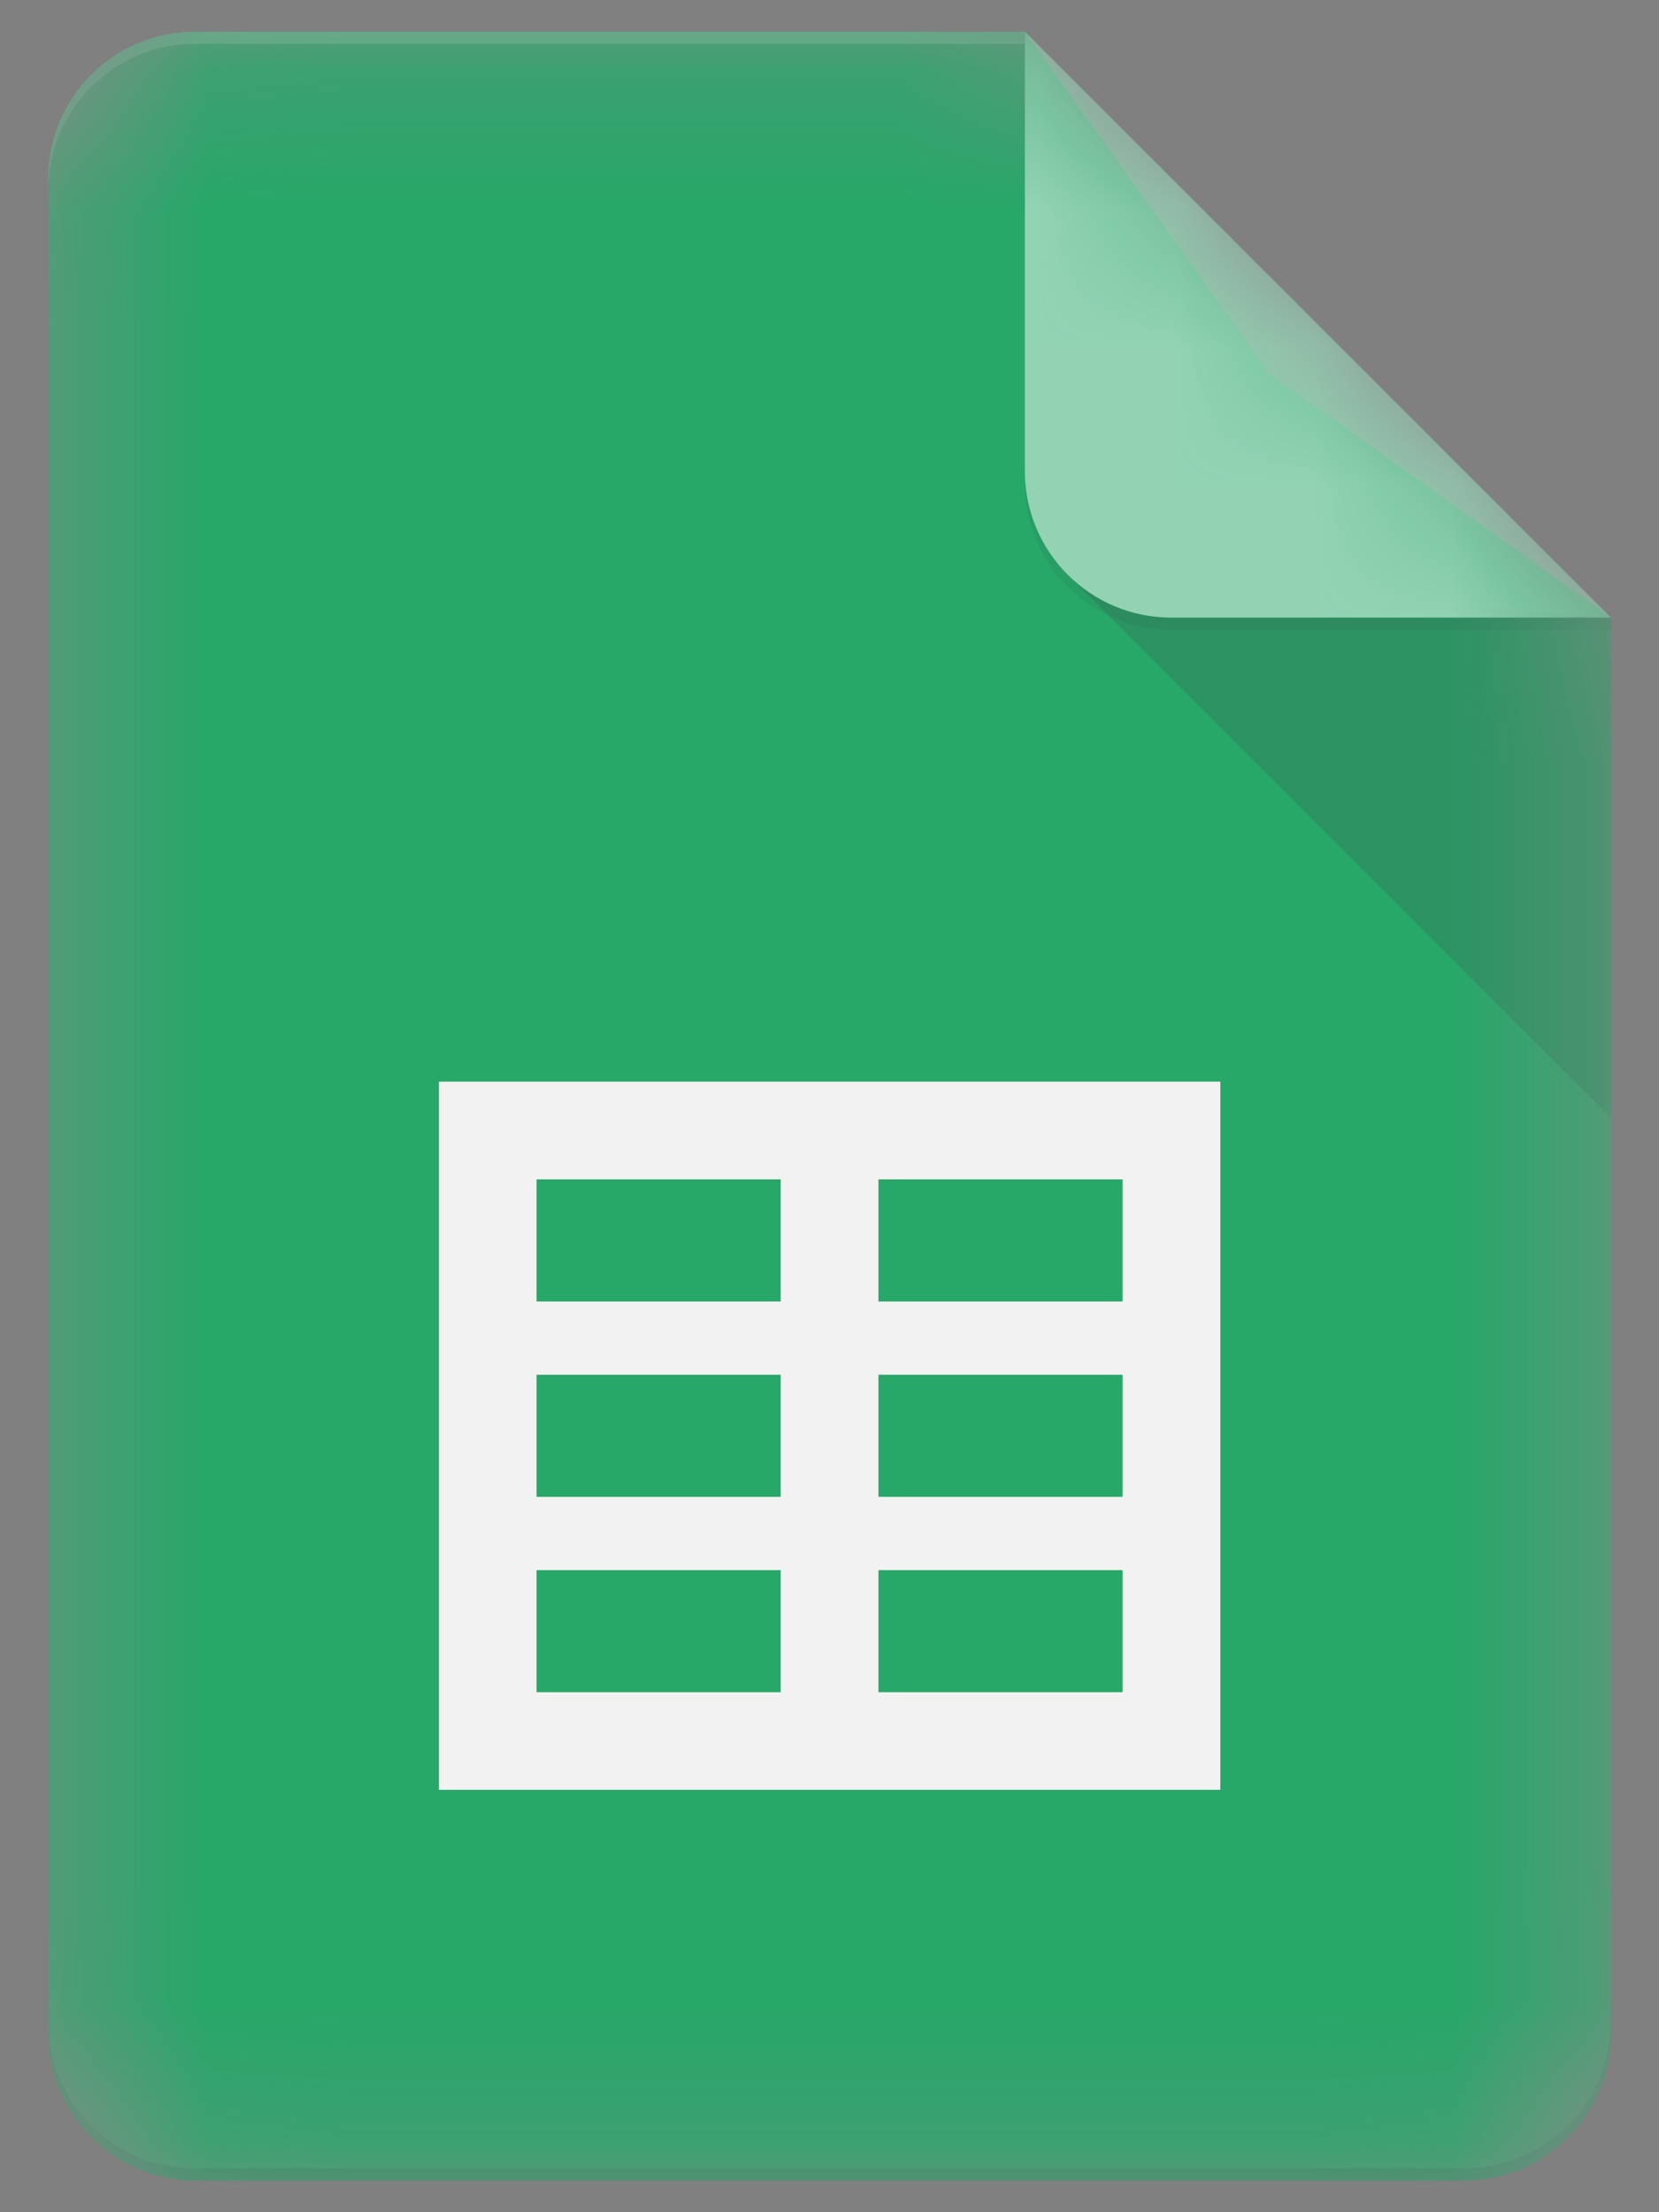
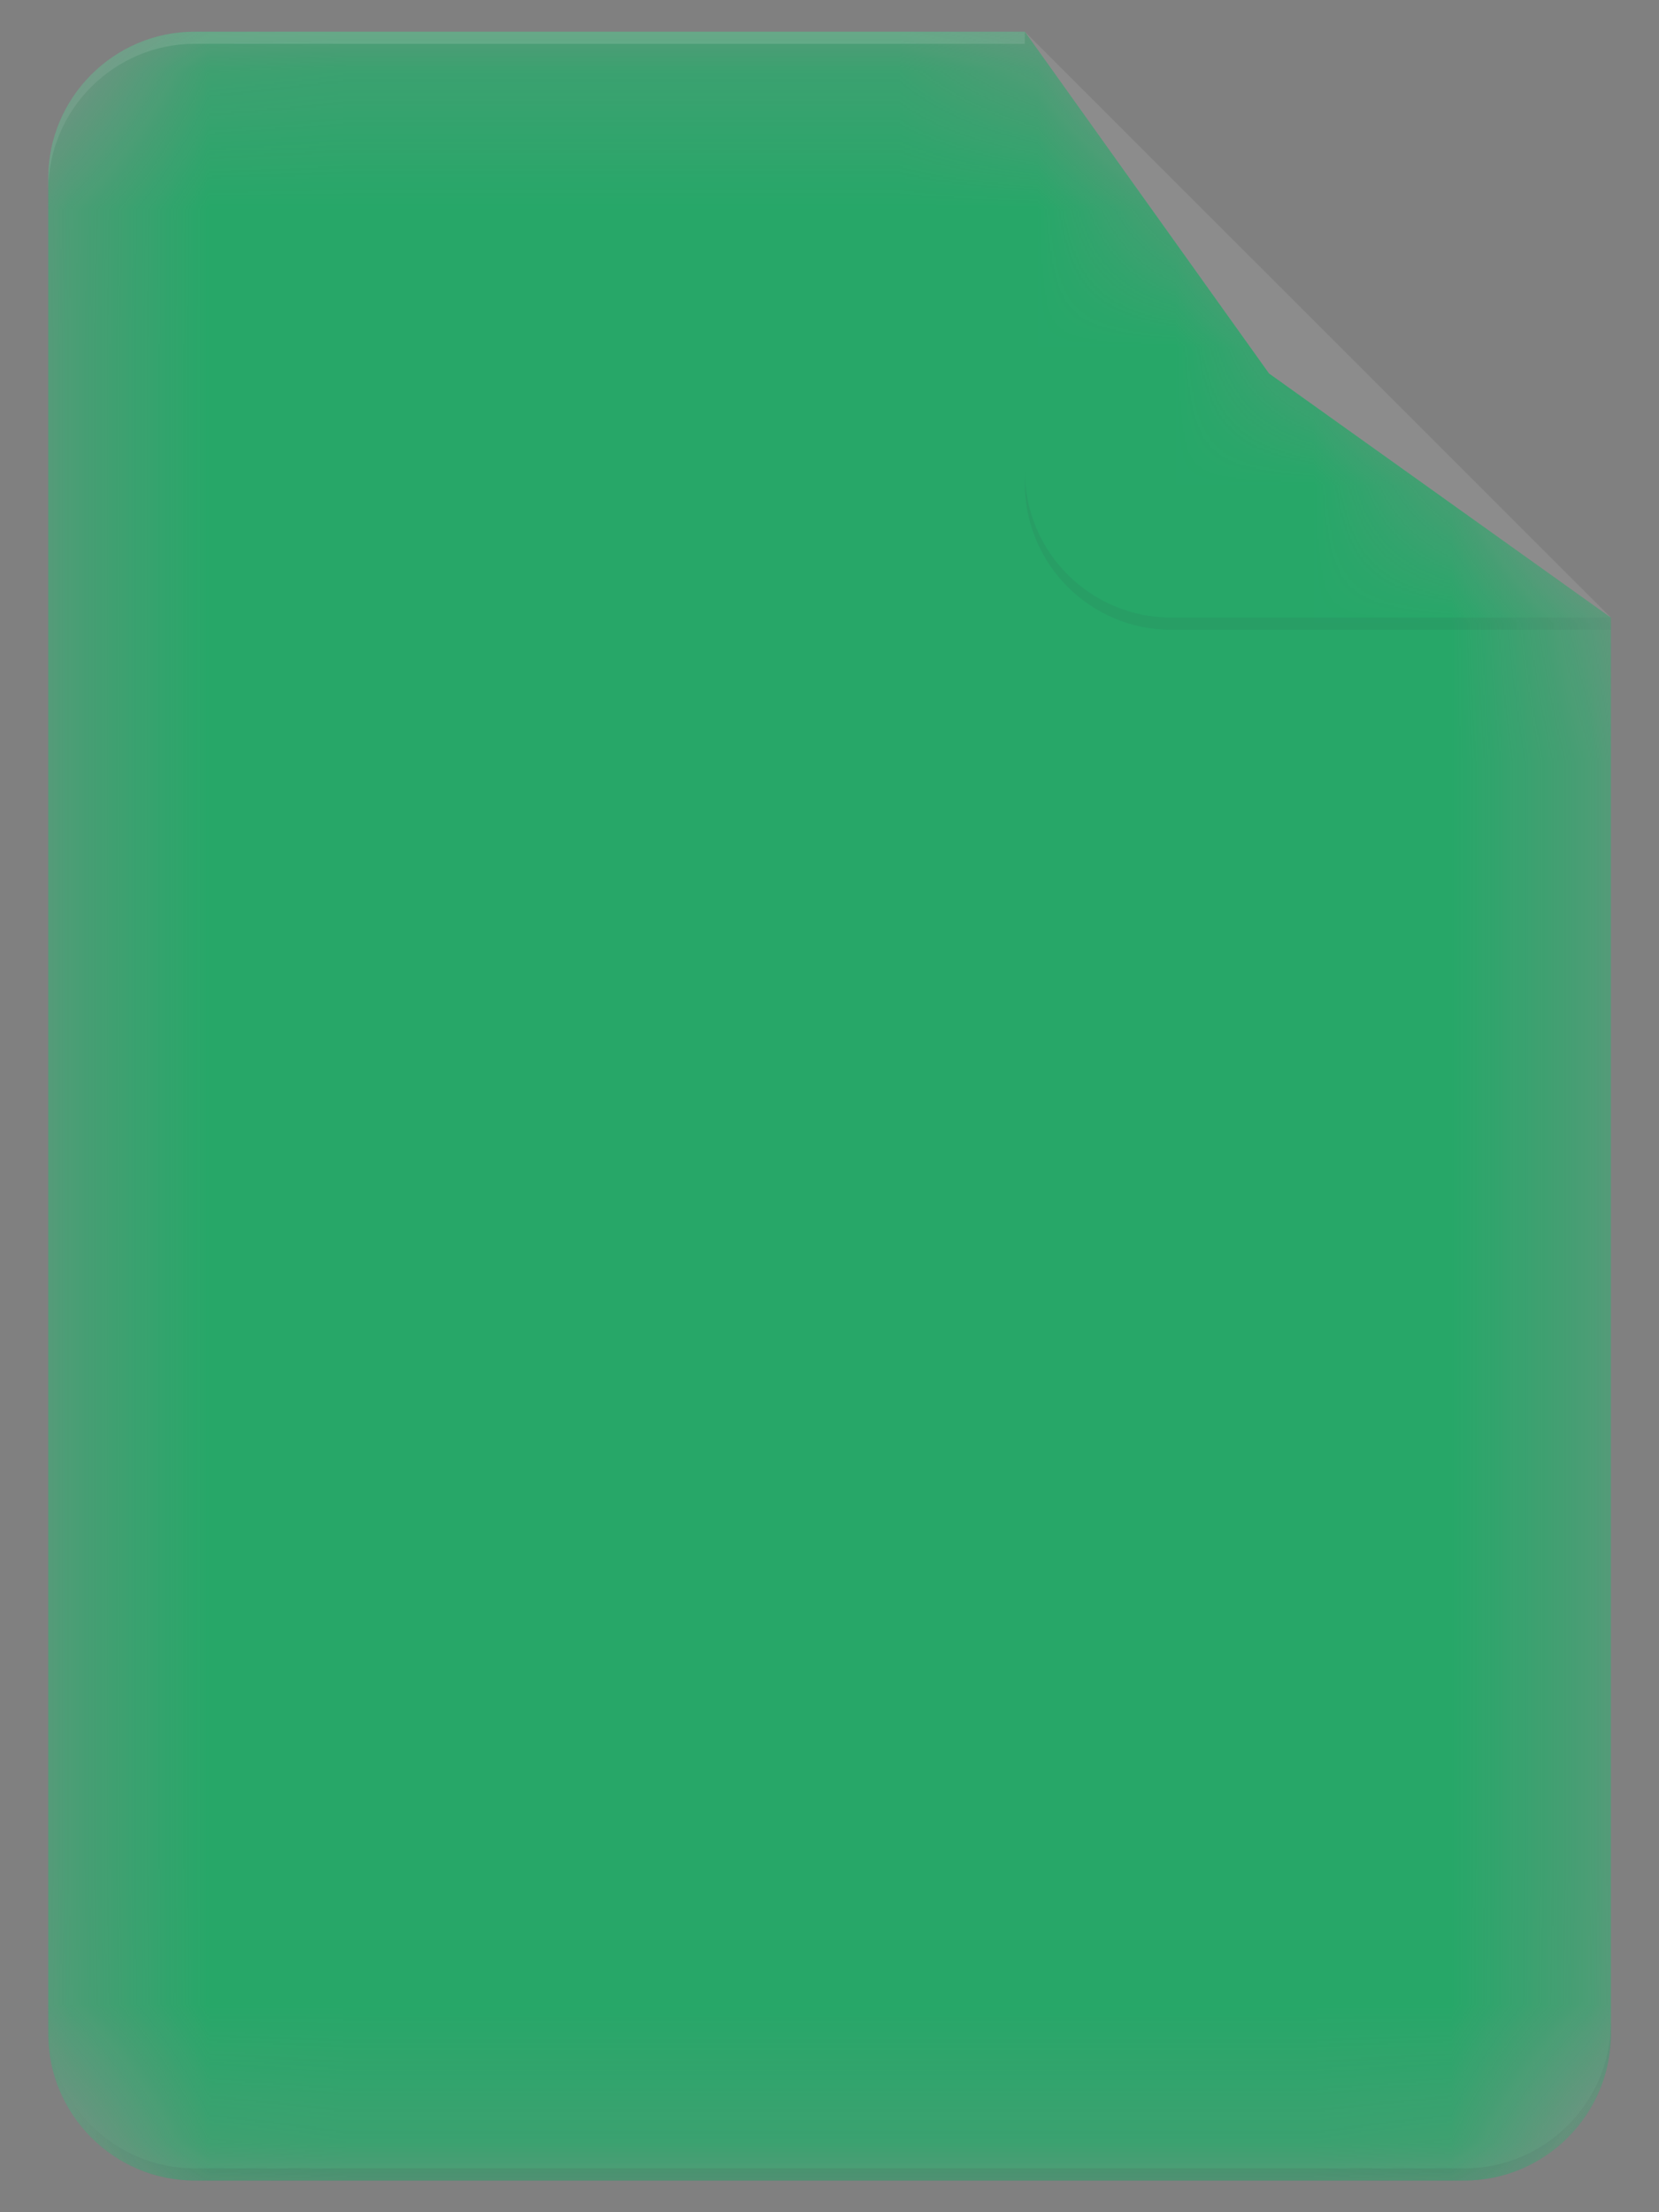
<svg xmlns="http://www.w3.org/2000/svg" width="12" height="16" viewBox="0 0 12 16" fill="none">
  <rect x="0" y="0" width="12" height="16" fill="#808080" stroke="none" />
  <mask id="mask0_1832_9355" style="mask-type:luminance" maskUnits="userSpaceOnUse" x="0" y="0" width="12" height="16">
    <path d="M7.413 0.229H1.408C0.825 0.229 0.349 0.705 0.349 1.288V14.711C0.349 15.294 0.825 15.771 1.408 15.771H10.592C11.175 15.771 11.652 15.294 11.652 14.711V4.467L7.413 0.229Z" fill="white" />
  </mask>
  <g mask="url(#mask0_1832_9355)">
    <path d="M7.413 0.229H1.408C0.825 0.229 0.349 0.705 0.349 1.288V14.711C0.349 15.294 0.825 15.771 1.408 15.771H10.592C11.175 15.771 11.652 15.294 11.652 14.711V4.467L9.179 2.701L7.413 0.229Z" fill="#0F9D58" />
  </g>
  <mask id="mask1_1832_9355" style="mask-type:luminance" maskUnits="userSpaceOnUse" x="0" y="0" width="12" height="16">
-     <path d="M7.413 0.229H1.408C0.825 0.229 0.349 0.705 0.349 1.288V14.711C0.349 15.294 0.825 15.771 1.408 15.771H10.592C11.175 15.771 11.652 15.294 11.652 14.711V4.467L7.413 0.229Z" fill="white" />
-   </mask>
+     </mask>
  <g mask="url(#mask1_1832_9355)">
    <path d="M3.175 7.823V12.945H8.827V7.823H3.175ZM5.647 12.239H3.881V11.356H5.647V12.239ZM5.647 10.826H3.881V9.943H5.647V10.826ZM5.647 9.413H3.881V8.53H5.647V9.413ZM8.12 12.239H6.354V11.356H8.12V12.239ZM8.12 10.826H6.354V9.943H8.12V10.826ZM8.12 9.413H6.354V8.53H8.12V9.413Z" fill="#F1F1F1" />
  </g>
  <mask id="mask2_1832_9355" style="mask-type:luminance" maskUnits="userSpaceOnUse" x="0" y="0" width="12" height="16">
-     <path d="M7.413 0.229H1.408C0.825 0.229 0.349 0.705 0.349 1.288V14.711C0.349 15.294 0.825 15.771 1.408 15.771H10.592C11.175 15.771 11.652 15.294 11.652 14.711V4.467L7.413 0.229Z" fill="white" />
-   </mask>
+     </mask>
  <g mask="url(#mask2_1832_9355)">
    <path d="M7.724 4.157L11.652 8.085V4.467L7.724 4.157Z" fill="url(#paint0_linear_1832_9355)" />
  </g>
  <mask id="mask3_1832_9355" style="mask-type:luminance" maskUnits="userSpaceOnUse" x="0" y="0" width="12" height="16">
    <path d="M7.413 0.229H1.408C0.825 0.229 0.349 0.705 0.349 1.288V14.711C0.349 15.294 0.825 15.771 1.408 15.771H10.592C11.175 15.771 11.652 15.294 11.652 14.711V4.467L7.413 0.229Z" fill="white" />
  </mask>
  <g mask="url(#mask3_1832_9355)">
-     <path d="M7.413 0.229V3.408C7.413 3.993 7.887 4.467 8.473 4.467H11.652L7.413 0.229Z" fill="#87CEAC" />
-   </g>
+     </g>
  <mask id="mask4_1832_9355" style="mask-type:luminance" maskUnits="userSpaceOnUse" x="0" y="0" width="12" height="16">
    <path d="M7.413 0.229H1.408C0.825 0.229 0.349 0.705 0.349 1.288V14.711C0.349 15.294 0.825 15.771 1.408 15.771H10.592C11.175 15.771 11.652 15.294 11.652 14.711V4.467L7.413 0.229Z" fill="white" />
  </mask>
  <g mask="url(#mask4_1832_9355)">
    <path d="M1.408 0.229C0.825 0.229 0.349 0.705 0.349 1.288V1.377C0.349 0.794 0.825 0.317 1.408 0.317H7.413V0.229H1.408Z" fill="white" fill-opacity="0.2" />
  </g>
  <mask id="mask5_1832_9355" style="mask-type:luminance" maskUnits="userSpaceOnUse" x="0" y="0" width="12" height="16">
-     <path d="M7.413 0.229H1.408C0.825 0.229 0.349 0.705 0.349 1.288V14.711C0.349 15.294 0.825 15.771 1.408 15.771H10.592C11.175 15.771 11.652 15.294 11.652 14.711V4.467L7.413 0.229Z" fill="white" />
+     <path d="M7.413 0.229H1.408V14.711C0.349 15.294 0.825 15.771 1.408 15.771H10.592C11.175 15.771 11.652 15.294 11.652 14.711V4.467L7.413 0.229Z" fill="white" />
  </mask>
  <g mask="url(#mask5_1832_9355)">
    <path d="M10.592 15.683H1.408C0.825 15.683 0.349 15.206 0.349 14.623V14.711C0.349 15.294 0.825 15.771 1.408 15.771H10.592C11.175 15.771 11.652 15.294 11.652 14.711V14.623C11.652 15.206 11.175 15.683 10.592 15.683Z" fill="#263238" fill-opacity="0.2" />
  </g>
  <mask id="mask6_1832_9355" style="mask-type:luminance" maskUnits="userSpaceOnUse" x="0" y="0" width="12" height="16">
    <path d="M7.413 0.229H1.408C0.825 0.229 0.349 0.705 0.349 1.288V14.711C0.349 15.294 0.825 15.771 1.408 15.771H10.592C11.175 15.771 11.652 15.294 11.652 14.711V4.467L7.413 0.229Z" fill="white" />
  </mask>
  <g mask="url(#mask6_1832_9355)">
    <path d="M8.473 4.467C7.887 4.467 7.413 3.993 7.413 3.407V3.496C7.413 4.081 7.887 4.555 8.473 4.555H11.652V4.467H8.473Z" fill="#263238" fill-opacity="0.1" />
  </g>
  <path d="M7.413 0.229H1.408C0.825 0.229 0.349 0.705 0.349 1.288V14.711C0.349 15.294 0.825 15.771 1.408 15.771H10.592C11.175 15.771 11.652 15.294 11.652 14.711V4.467L7.413 0.229Z" fill="url(#paint1_radial_1832_9355)" />
  <defs>
    <linearGradient id="paint0_linear_1832_9355" x1="204.187" y1="37.883" x2="204.187" y2="397.008" gradientUnits="userSpaceOnUse">
      <stop stop-color="#263238" stop-opacity="0.2" />
      <stop offset="1" stop-color="#263238" stop-opacity="0.02" />
    </linearGradient>
    <radialGradient id="paint1_radial_1832_9355" cx="0" cy="0" r="1" gradientUnits="userSpaceOnUse" gradientTransform="translate(36.159 30.947) scale(1822.67 1822.67)">
      <stop stop-color="white" stop-opacity="0.1" />
      <stop offset="1" stop-color="white" stop-opacity="0" />
    </radialGradient>
  </defs>
</svg>